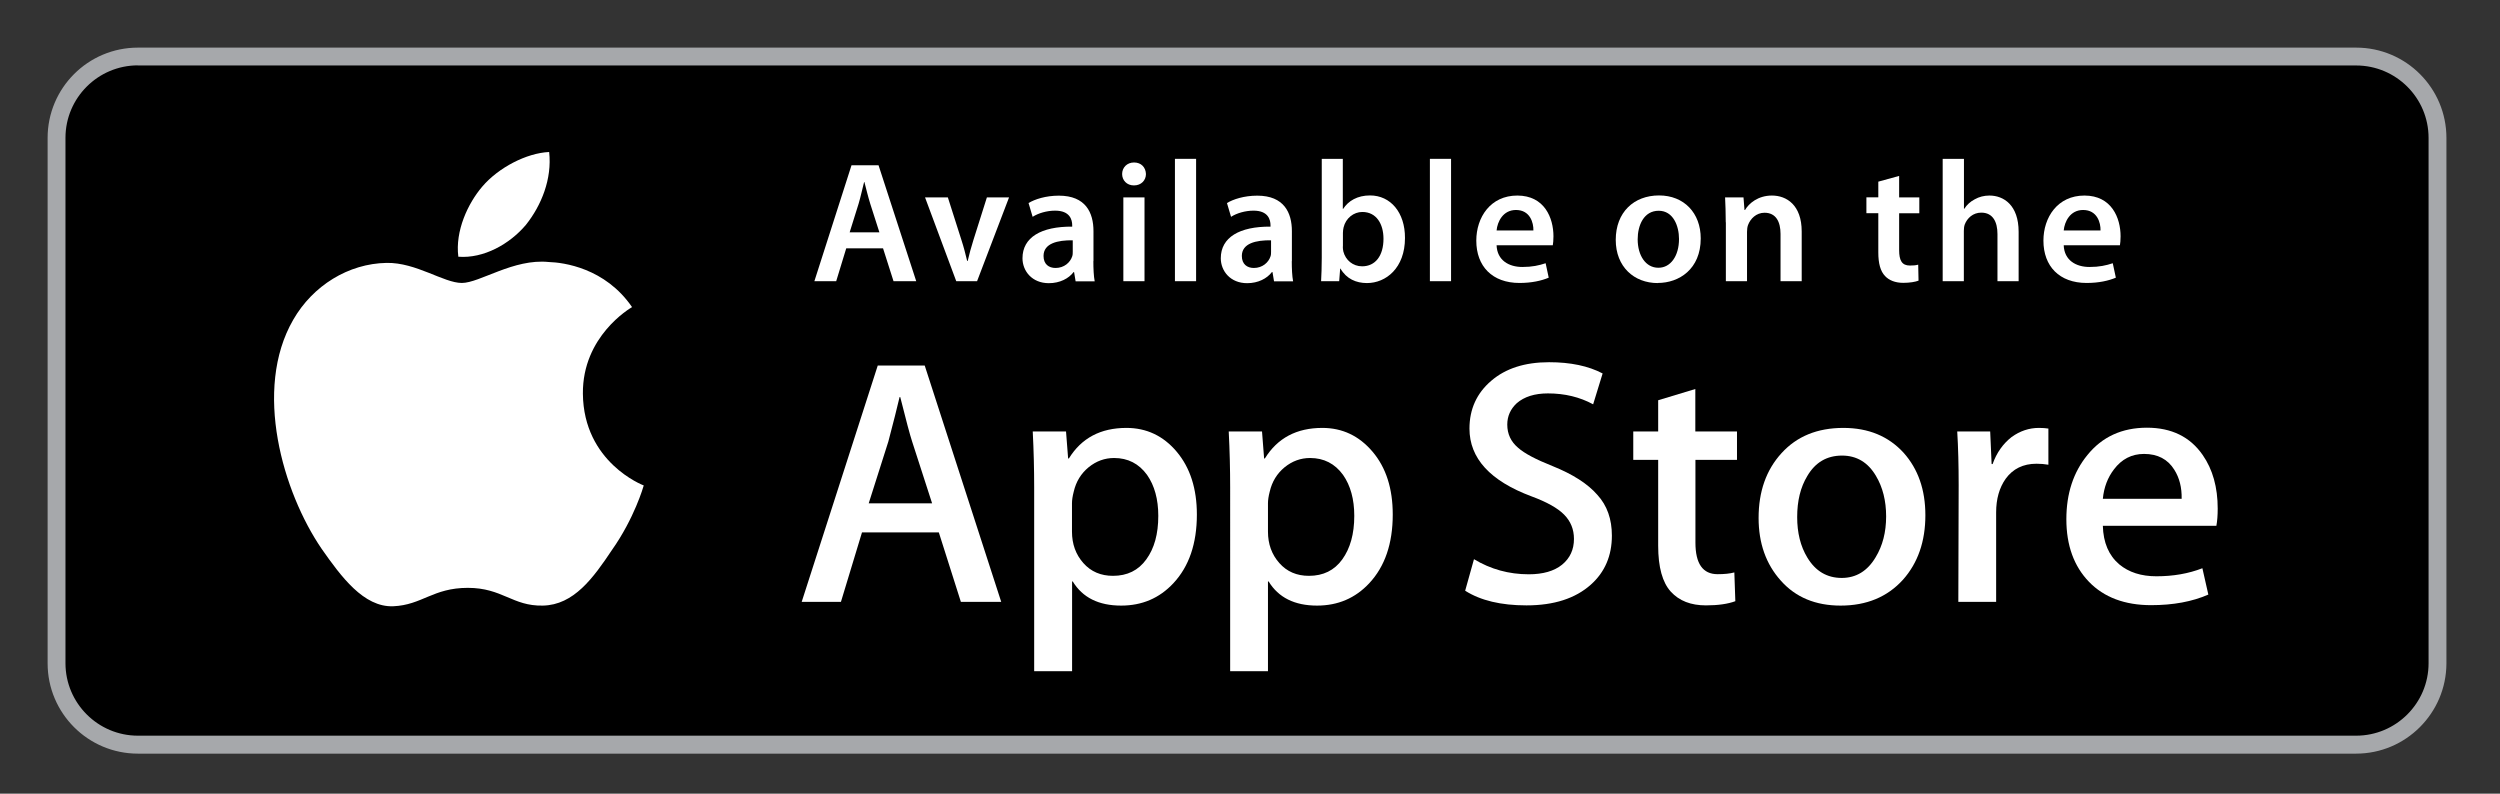
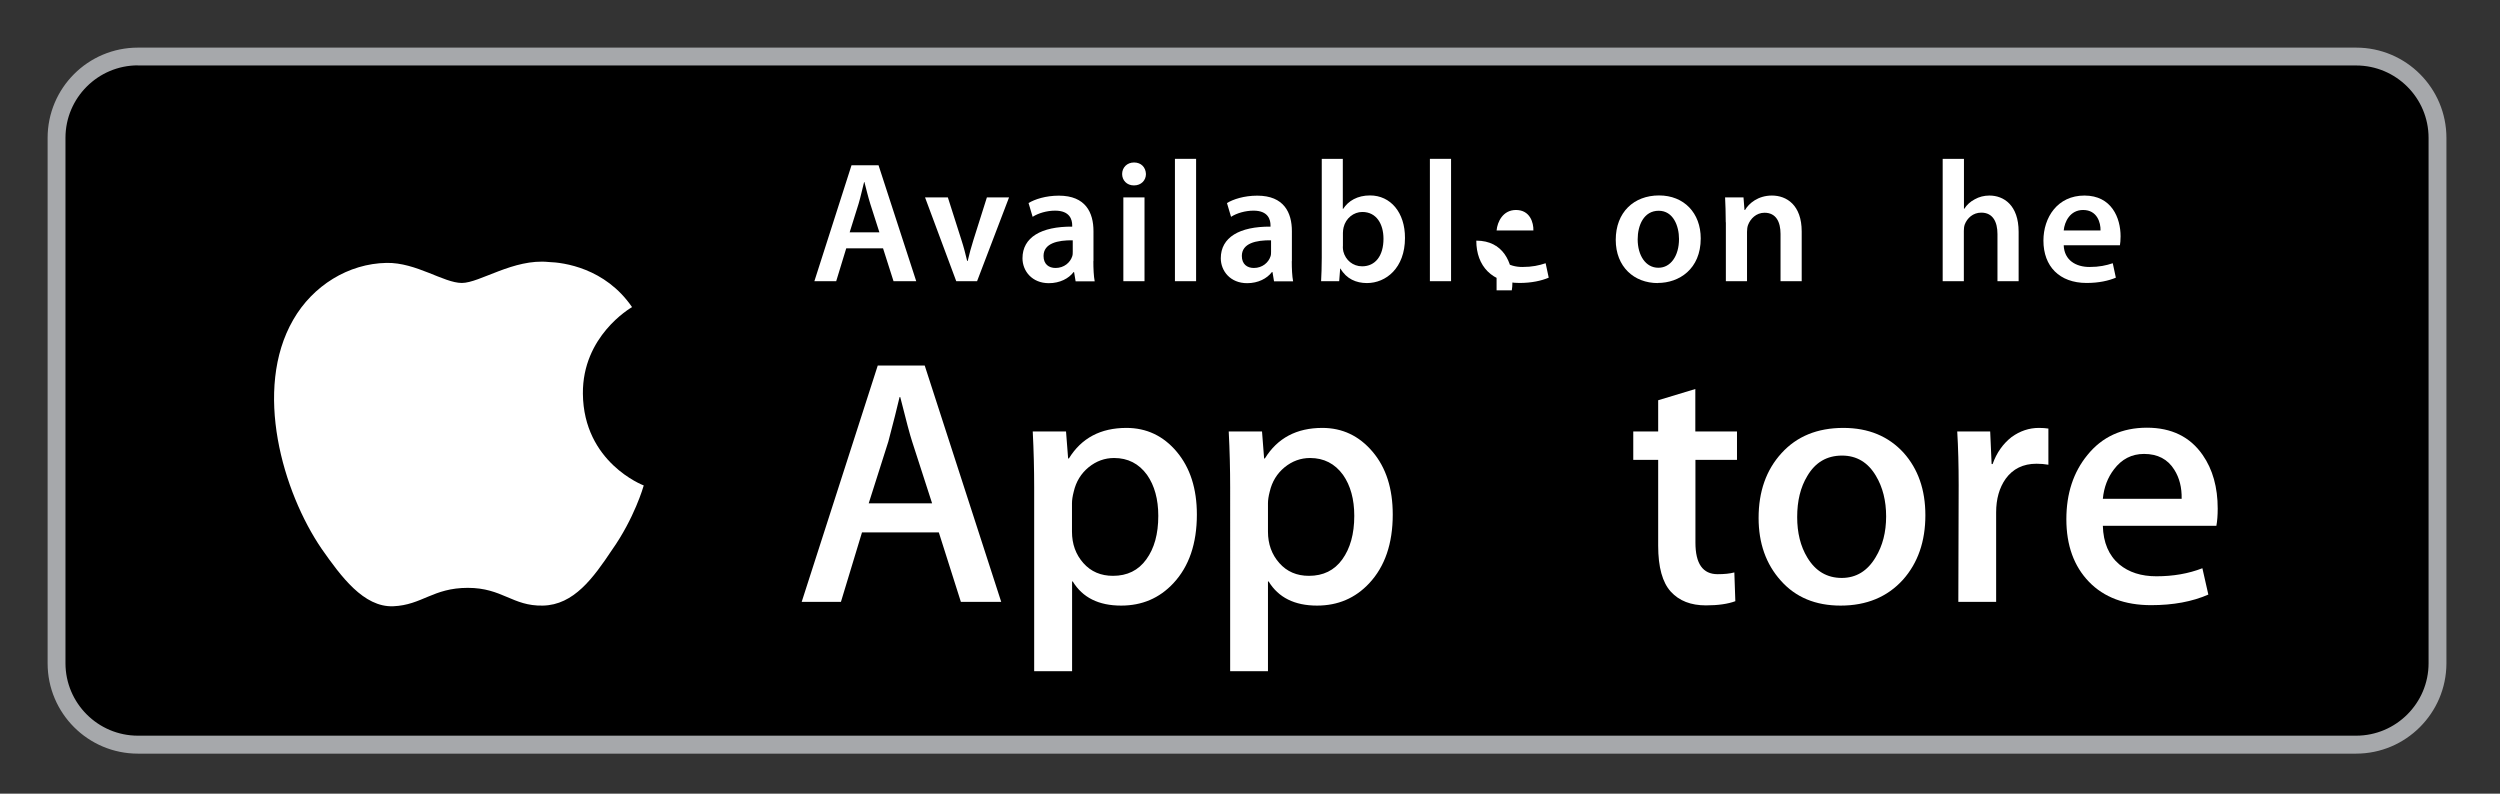
<svg xmlns="http://www.w3.org/2000/svg" version="1.1" id="Layer_1" x="0px" y="0px" viewBox="0 0 226.8 72" style="enable-background:new 0 0 226.8 72;" xml:space="preserve">
  <rect x="0" y="0" width="226.8" height="72" fill="#333333" stroke="none" />
  <style type="text/css">
	.st0{fill:#A6A8AB;}
	.st1{fill:#FFFFFF;}
</style>
  <g>
    <g>
      <path d="M213.74,67.56H12.51c-4.08,0-7.38-3.31-7.38-7.38V12.51c0-4.08,3.31-7.38,7.38-7.38h201.24c4.08,0,7.38,3.31,7.38,7.38    v47.67C221.12,64.26,217.82,67.56,213.74,67.56z" />
      <path class="st0" d="M213.74,68.37H12.51c-4.52,0-8.19-3.67-8.19-8.19V12.51c0-4.52,3.67-8.19,8.19-8.19h201.24    c4.52,0,8.19,3.67,8.19,8.19v47.67C221.93,64.69,218.26,68.37,213.74,68.37z M12.51,5.93c-3.62,0-6.57,2.95-6.57,6.57v47.67    c0,3.62,2.95,6.57,6.57,6.57h201.24c3.62,0,6.57-2.95,6.57-6.57V12.51c0-3.63-2.95-6.57-6.57-6.57H12.51z" />
    </g>
    <g>
      <path class="st1" d="M76.77,22.53l-0.91,2.98h-1.98l3.37-10.52h2.45l3.42,10.52h-2.06l-0.95-2.98H76.77z M79.78,21.08l-0.83-2.59    c-0.2-0.64-0.37-1.36-0.53-1.97h-0.03c-0.16,0.61-0.31,1.34-0.5,1.97l-0.81,2.59H79.78z" />
      <path class="st1" d="M85.99,17.91l1.23,3.86c0.22,0.67,0.37,1.28,0.52,1.9h0.05c0.14-0.62,0.31-1.22,0.52-1.9l1.22-3.86h2.01    l-2.9,7.6h-1.89l-2.83-7.6H85.99z" />
      <path class="st1" d="M99.19,23.69c0,0.69,0.03,1.36,0.12,1.83h-1.73l-0.14-0.84H97.4c-0.45,0.59-1.25,1.01-2.25,1.01    c-1.53,0-2.39-1.11-2.39-2.26c0-1.9,1.7-2.89,4.51-2.87v-0.12c0-0.5-0.2-1.33-1.55-1.33c-0.75,0-1.53,0.23-2.04,0.56l-0.37-1.25    c0.56-0.34,1.55-0.67,2.75-0.67c2.44,0,3.14,1.55,3.14,3.22V23.69z M97.32,21.8c-1.36-0.02-2.65,0.27-2.65,1.42    c0,0.75,0.48,1.09,1.09,1.09c0.78,0,1.33-0.5,1.51-1.05c0.05-0.14,0.05-0.28,0.05-0.42V21.8z" />
      <path class="st1" d="M102.86,16.82c-0.64,0-1.06-0.47-1.06-1.03c0-0.59,0.44-1.05,1.08-1.05c0.66,0,1.06,0.45,1.08,1.05    c0,0.56-0.42,1.03-1.08,1.03H102.86z M101.91,25.51v-7.6h1.92v7.6H101.91z" />
      <path class="st1" d="M106.59,14.41h1.92v11.1h-1.92V14.41z" />
      <path class="st1" d="M117.19,23.69c0,0.69,0.03,1.36,0.12,1.83h-1.73l-0.14-0.84h-0.05c-0.45,0.59-1.25,1.01-2.25,1.01    c-1.53,0-2.39-1.11-2.39-2.26c0-1.9,1.7-2.89,4.51-2.87v-0.12c0-0.5-0.2-1.33-1.54-1.33c-0.75,0-1.53,0.23-2.04,0.56l-0.37-1.25    c0.56-0.34,1.55-0.67,2.75-0.67c2.43,0,3.14,1.55,3.14,3.22V23.69z M115.31,21.8c-1.36-0.02-2.65,0.27-2.65,1.42    c0,0.75,0.48,1.09,1.09,1.09c0.78,0,1.33-0.5,1.51-1.05c0.05-0.14,0.05-0.28,0.05-0.42V21.8z" />
      <path class="st1" d="M119.9,14.41h1.92v4.54h0.03c0.47-0.73,1.3-1.22,2.44-1.22c1.86,0,3.18,1.55,3.17,3.86    c0,2.73-1.73,4.09-3.45,4.09c-0.98,0-1.86-0.38-2.4-1.31h-0.03l-0.09,1.14h-1.64c0.03-0.52,0.06-1.36,0.06-2.12V14.41z     M121.82,22.37c0,0.16,0.02,0.31,0.05,0.45c0.2,0.78,0.87,1.34,1.7,1.34c1.2,0,1.94-0.95,1.94-2.5c0-1.34-0.64-2.43-1.92-2.43    c-0.78,0-1.5,0.56-1.7,1.4c-0.03,0.14-0.06,0.31-0.06,0.5V22.37z" />
      <path class="st1" d="M129.72,14.41h1.92v11.1h-1.92V14.41z" />
-       <path class="st1" d="M135.77,22.25c0.05,1.37,1.12,1.97,2.34,1.97c0.89,0,1.51-0.14,2.11-0.34l0.28,1.31    c-0.66,0.28-1.56,0.48-2.65,0.48c-2.47,0-3.92-1.51-3.92-3.84c0-2.11,1.28-4.09,3.72-4.09c2.47,0,3.28,2.03,3.28,3.7    c0,0.36-0.03,0.64-0.06,0.81H135.77z M139.11,20.91c0.02-0.7-0.3-1.86-1.58-1.86c-1.19,0-1.69,1.08-1.76,1.86H139.11z" />
+       <path class="st1" d="M135.77,22.25c0.05,1.37,1.12,1.97,2.34,1.97c0.89,0,1.51-0.14,2.11-0.34l0.28,1.31    c-0.66,0.28-1.56,0.48-2.65,0.48c-2.47,0-3.92-1.51-3.92-3.84c2.47,0,3.28,2.03,3.28,3.7    c0,0.36-0.03,0.64-0.06,0.81H135.77z M139.11,20.91c0.02-0.7-0.3-1.86-1.58-1.86c-1.19,0-1.69,1.08-1.76,1.86H139.11z" />
      <path class="st1" d="M150.39,25.68c-2.14,0-3.81-1.47-3.81-3.92c0-2.5,1.64-4.03,3.93-4.03c2.26,0,3.78,1.59,3.78,3.9    c0,2.79-1.97,4.04-3.89,4.04H150.39z M150.46,24.29c1.09,0,1.86-1.06,1.86-2.61c0-1.19-0.53-2.56-1.84-2.56    c-1.36,0-1.91,1.33-1.91,2.59c0,1.47,0.73,2.58,1.87,2.58H150.46z" />
      <path class="st1" d="M156.56,20.17c0-0.87-0.03-1.61-0.06-2.26h1.67l0.09,1.14h0.05c0.34-0.59,1.17-1.31,2.44-1.31    c1.33,0,2.7,0.86,2.7,3.26v4.51h-1.92v-4.29c0-1.09-0.41-1.92-1.45-1.92c-0.76,0-1.29,0.55-1.5,1.12    c-0.06,0.16-0.09,0.39-0.09,0.61v4.48h-1.92V20.17z" />
-       <path class="st1" d="M172.29,15.96v1.95h1.83v1.44h-1.83v3.34c0,0.94,0.25,1.4,0.98,1.4c0.34,0,0.53-0.02,0.75-0.08l0.03,1.45    c-0.28,0.11-0.8,0.2-1.39,0.2c-0.72,0-1.29-0.23-1.65-0.62c-0.42-0.44-0.61-1.14-0.61-2.14v-3.56h-1.08v-1.44h1.08v-1.42    L172.29,15.96z" />
      <path class="st1" d="M176.25,14.41h1.92v4.53h0.03c0.23-0.36,0.56-0.66,0.95-0.86c0.39-0.22,0.84-0.34,1.33-0.34    c1.29,0,2.65,0.86,2.65,3.29v4.48h-1.92v-4.28c0-1.09-0.41-1.94-1.47-1.94c-0.75,0-1.28,0.5-1.5,1.08    c-0.06,0.17-0.08,0.38-0.08,0.58v4.56h-1.92V14.41z" />
      <path class="st1" d="M187.22,22.25c0.05,1.37,1.12,1.97,2.34,1.97c0.89,0,1.51-0.14,2.11-0.34l0.28,1.31    c-0.66,0.28-1.56,0.48-2.65,0.48c-2.47,0-3.92-1.51-3.92-3.84c0-2.11,1.28-4.09,3.72-4.09c2.47,0,3.28,2.03,3.28,3.7    c0,0.36-0.03,0.64-0.06,0.81H187.22z M190.56,20.91c0.02-0.7-0.3-1.86-1.58-1.86c-1.19,0-1.69,1.08-1.76,1.86H190.56z" />
    </g>
    <g>
      <g>
        <path class="st1" d="M52.88,35.72c-0.05-5.21,4.26-7.74,4.46-7.86c-2.44-3.56-6.23-4.05-7.56-4.09c-3.18-0.33-6.26,1.9-7.88,1.9     c-1.65,0-4.15-1.87-6.83-1.82c-3.46,0.06-6.69,2.06-8.47,5.16c-3.66,6.34-0.93,15.65,2.58,20.78c1.76,2.51,3.81,5.31,6.49,5.21     c2.62-0.11,3.6-1.67,6.77-1.67c3.14,0,4.06,1.67,6.8,1.61c2.82-0.05,4.59-2.52,6.28-5.05c2.03-2.88,2.84-5.71,2.88-5.85     C58.34,44.02,52.94,41.96,52.88,35.72" />
-         <path class="st1" d="M47.71,20.4c1.41-1.77,2.38-4.17,2.11-6.61c-2.04,0.09-4.6,1.41-6.07,3.14c-1.3,1.52-2.47,4.02-2.17,6.36     C43.88,23.47,46.24,22.14,47.71,20.4" />
      </g>
      <g>
        <path class="st1" d="M90.83,54.6h-3.66l-2-6.3H78.2l-1.91,6.3h-3.56l6.9-21.44h4.26L90.83,54.6z M84.56,45.66l-1.81-5.6     c-0.19-0.57-0.55-1.92-1.08-4.04h-0.06c-0.21,0.91-0.55,2.26-1.02,4.04l-1.78,5.6H84.56z" />
        <path class="st1" d="M108.58,46.68c0,2.63-0.71,4.71-2.13,6.23c-1.27,1.36-2.85,2.03-4.74,2.03c-2.04,0-3.5-0.73-4.39-2.19h-0.06     v8.14h-3.44V44.23c0-1.65-0.04-3.35-0.13-5.09h3.02l0.19,2.45h0.07c1.14-1.85,2.88-2.77,5.22-2.77c1.82,0,3.35,0.72,4.56,2.16     C107.97,42.43,108.58,44.33,108.58,46.68 M105.08,46.8c0-1.5-0.34-2.75-1.02-3.72c-0.74-1.02-1.74-1.53-2.99-1.53     c-0.85,0-1.62,0.28-2.31,0.84c-0.69,0.57-1.14,1.3-1.35,2.21c-0.11,0.42-0.16,0.77-0.16,1.05v2.58c0,1.12,0.34,2.07,1.03,2.85     c0.69,0.78,1.59,1.16,2.69,1.16c1.29,0,2.3-0.49,3.02-1.49C104.72,49.75,105.08,48.44,105.08,46.8" />
        <path class="st1" d="M126.35,46.68c0,2.63-0.71,4.71-2.13,6.23c-1.27,1.36-2.85,2.03-4.74,2.03c-2.03,0-3.5-0.73-4.39-2.19h-0.06     v8.14h-3.43V44.23c0-1.65-0.04-3.35-0.13-5.09h3.02l0.19,2.45h0.07c1.14-1.85,2.88-2.77,5.21-2.77c1.82,0,3.34,0.72,4.56,2.16     C125.75,42.43,126.35,44.33,126.35,46.68 M122.86,46.8c0-1.5-0.34-2.75-1.02-3.72c-0.74-1.02-1.74-1.53-2.99-1.53     c-0.85,0-1.62,0.28-2.31,0.84c-0.69,0.57-1.14,1.3-1.35,2.21c-0.11,0.42-0.16,0.77-0.16,1.05v2.58c0,1.12,0.34,2.07,1.03,2.85     c0.69,0.78,1.58,1.16,2.69,1.16c1.29,0,2.3-0.49,3.02-1.49C122.49,49.75,122.86,48.44,122.86,46.8" />
-         <path class="st1" d="M146.23,48.59c0,1.82-0.63,3.31-1.91,4.45c-1.4,1.25-3.34,1.88-5.84,1.88c-2.31,0-4.16-0.44-5.56-1.33     l0.8-2.86c1.51,0.91,3.16,1.37,4.97,1.37c1.29,0,2.3-0.29,3.02-0.87c0.72-0.59,1.08-1.37,1.08-2.34c0-0.87-0.3-1.6-0.89-2.2     c-0.59-0.6-1.58-1.15-2.96-1.66c-3.75-1.4-5.63-3.45-5.63-6.15c0-1.76,0.66-3.21,1.97-4.33c1.31-1.13,3.06-1.69,5.25-1.69     c1.95,0,3.57,0.34,4.86,1.02l-0.86,2.8c-1.21-0.66-2.58-0.99-4.1-0.99c-1.21,0-2.15,0.3-2.83,0.89     c-0.57,0.53-0.86,1.18-0.86,1.94c0,0.85,0.33,1.55,0.98,2.1c0.57,0.51,1.61,1.06,3.12,1.66c1.84,0.74,3.2,1.61,4.07,2.61     C145.8,45.86,146.23,47.1,146.23,48.59" />
        <path class="st1" d="M157.59,41.72h-3.78v7.51c0,1.91,0.67,2.86,2.01,2.86c0.61,0,1.12-0.05,1.52-0.16l0.09,2.61     c-0.67,0.25-1.57,0.38-2.67,0.38c-1.36,0-2.42-0.41-3.18-1.24c-0.76-0.83-1.15-2.22-1.15-4.17v-7.79h-2.26v-2.58h2.26v-2.83     l3.37-1.02v3.85h3.78V41.72z" />
        <path class="st1" d="M174.67,46.74c0,2.38-0.68,4.33-2.03,5.85c-1.42,1.57-3.31,2.35-5.66,2.35c-2.27,0-4.08-0.75-5.42-2.26     c-1.35-1.5-2.02-3.4-2.02-5.69c0-2.4,0.69-4.36,2.08-5.88c1.39-1.53,3.26-2.29,5.61-2.29c2.27,0,4.09,0.75,5.47,2.26     C174.01,42.55,174.67,44.43,174.67,46.74 M171.11,46.85c0-1.42-0.31-2.65-0.92-3.67c-0.72-1.23-1.75-1.85-3.08-1.85     c-1.38,0-2.43,0.62-3.15,1.85c-0.62,1.02-0.92,2.26-0.92,3.73c0,1.42,0.3,2.65,0.92,3.67c0.74,1.23,1.78,1.85,3.12,1.85     c1.31,0,2.34-0.63,3.08-1.88C170.79,49.51,171.11,48.28,171.11,46.85" />
        <path class="st1" d="M185.83,42.16c-0.34-0.06-0.7-0.09-1.08-0.09c-1.21,0-2.14,0.46-2.8,1.37c-0.57,0.81-0.86,1.82-0.86,3.05     v8.11h-3.43l0.03-10.59c0-1.78-0.04-3.4-0.13-4.87h2.99l0.13,2.96h0.09c0.36-1.02,0.94-1.84,1.72-2.45     c0.76-0.55,1.59-0.83,2.48-0.83c0.32,0,0.6,0.02,0.86,0.06V42.16z" />
        <path class="st1" d="M201.19,46.14c0,0.62-0.04,1.13-0.12,1.56h-10.3c0.04,1.53,0.54,2.69,1.49,3.5     c0.87,0.72,1.99,1.08,3.37,1.08c1.52,0,2.91-0.24,4.17-0.73l0.54,2.39c-1.46,0.64-3.19,0.96-5.19,0.96     c-2.39,0-4.28-0.71-5.64-2.12c-1.36-1.41-2.05-3.3-2.05-5.68c0-2.33,0.64-4.27,1.91-5.82c1.33-1.65,3.14-2.48,5.4-2.48     c2.23,0,3.92,0.83,5.06,2.48C200.74,42.59,201.19,44.21,201.19,46.14 M197.92,45.25c0.02-1.02-0.2-1.9-0.67-2.64     c-0.59-0.95-1.51-1.43-2.74-1.43c-1.12,0-2.03,0.47-2.73,1.4c-0.57,0.74-0.91,1.63-1.01,2.67H197.92z" />
      </g>
    </g>
  </g>
</svg>